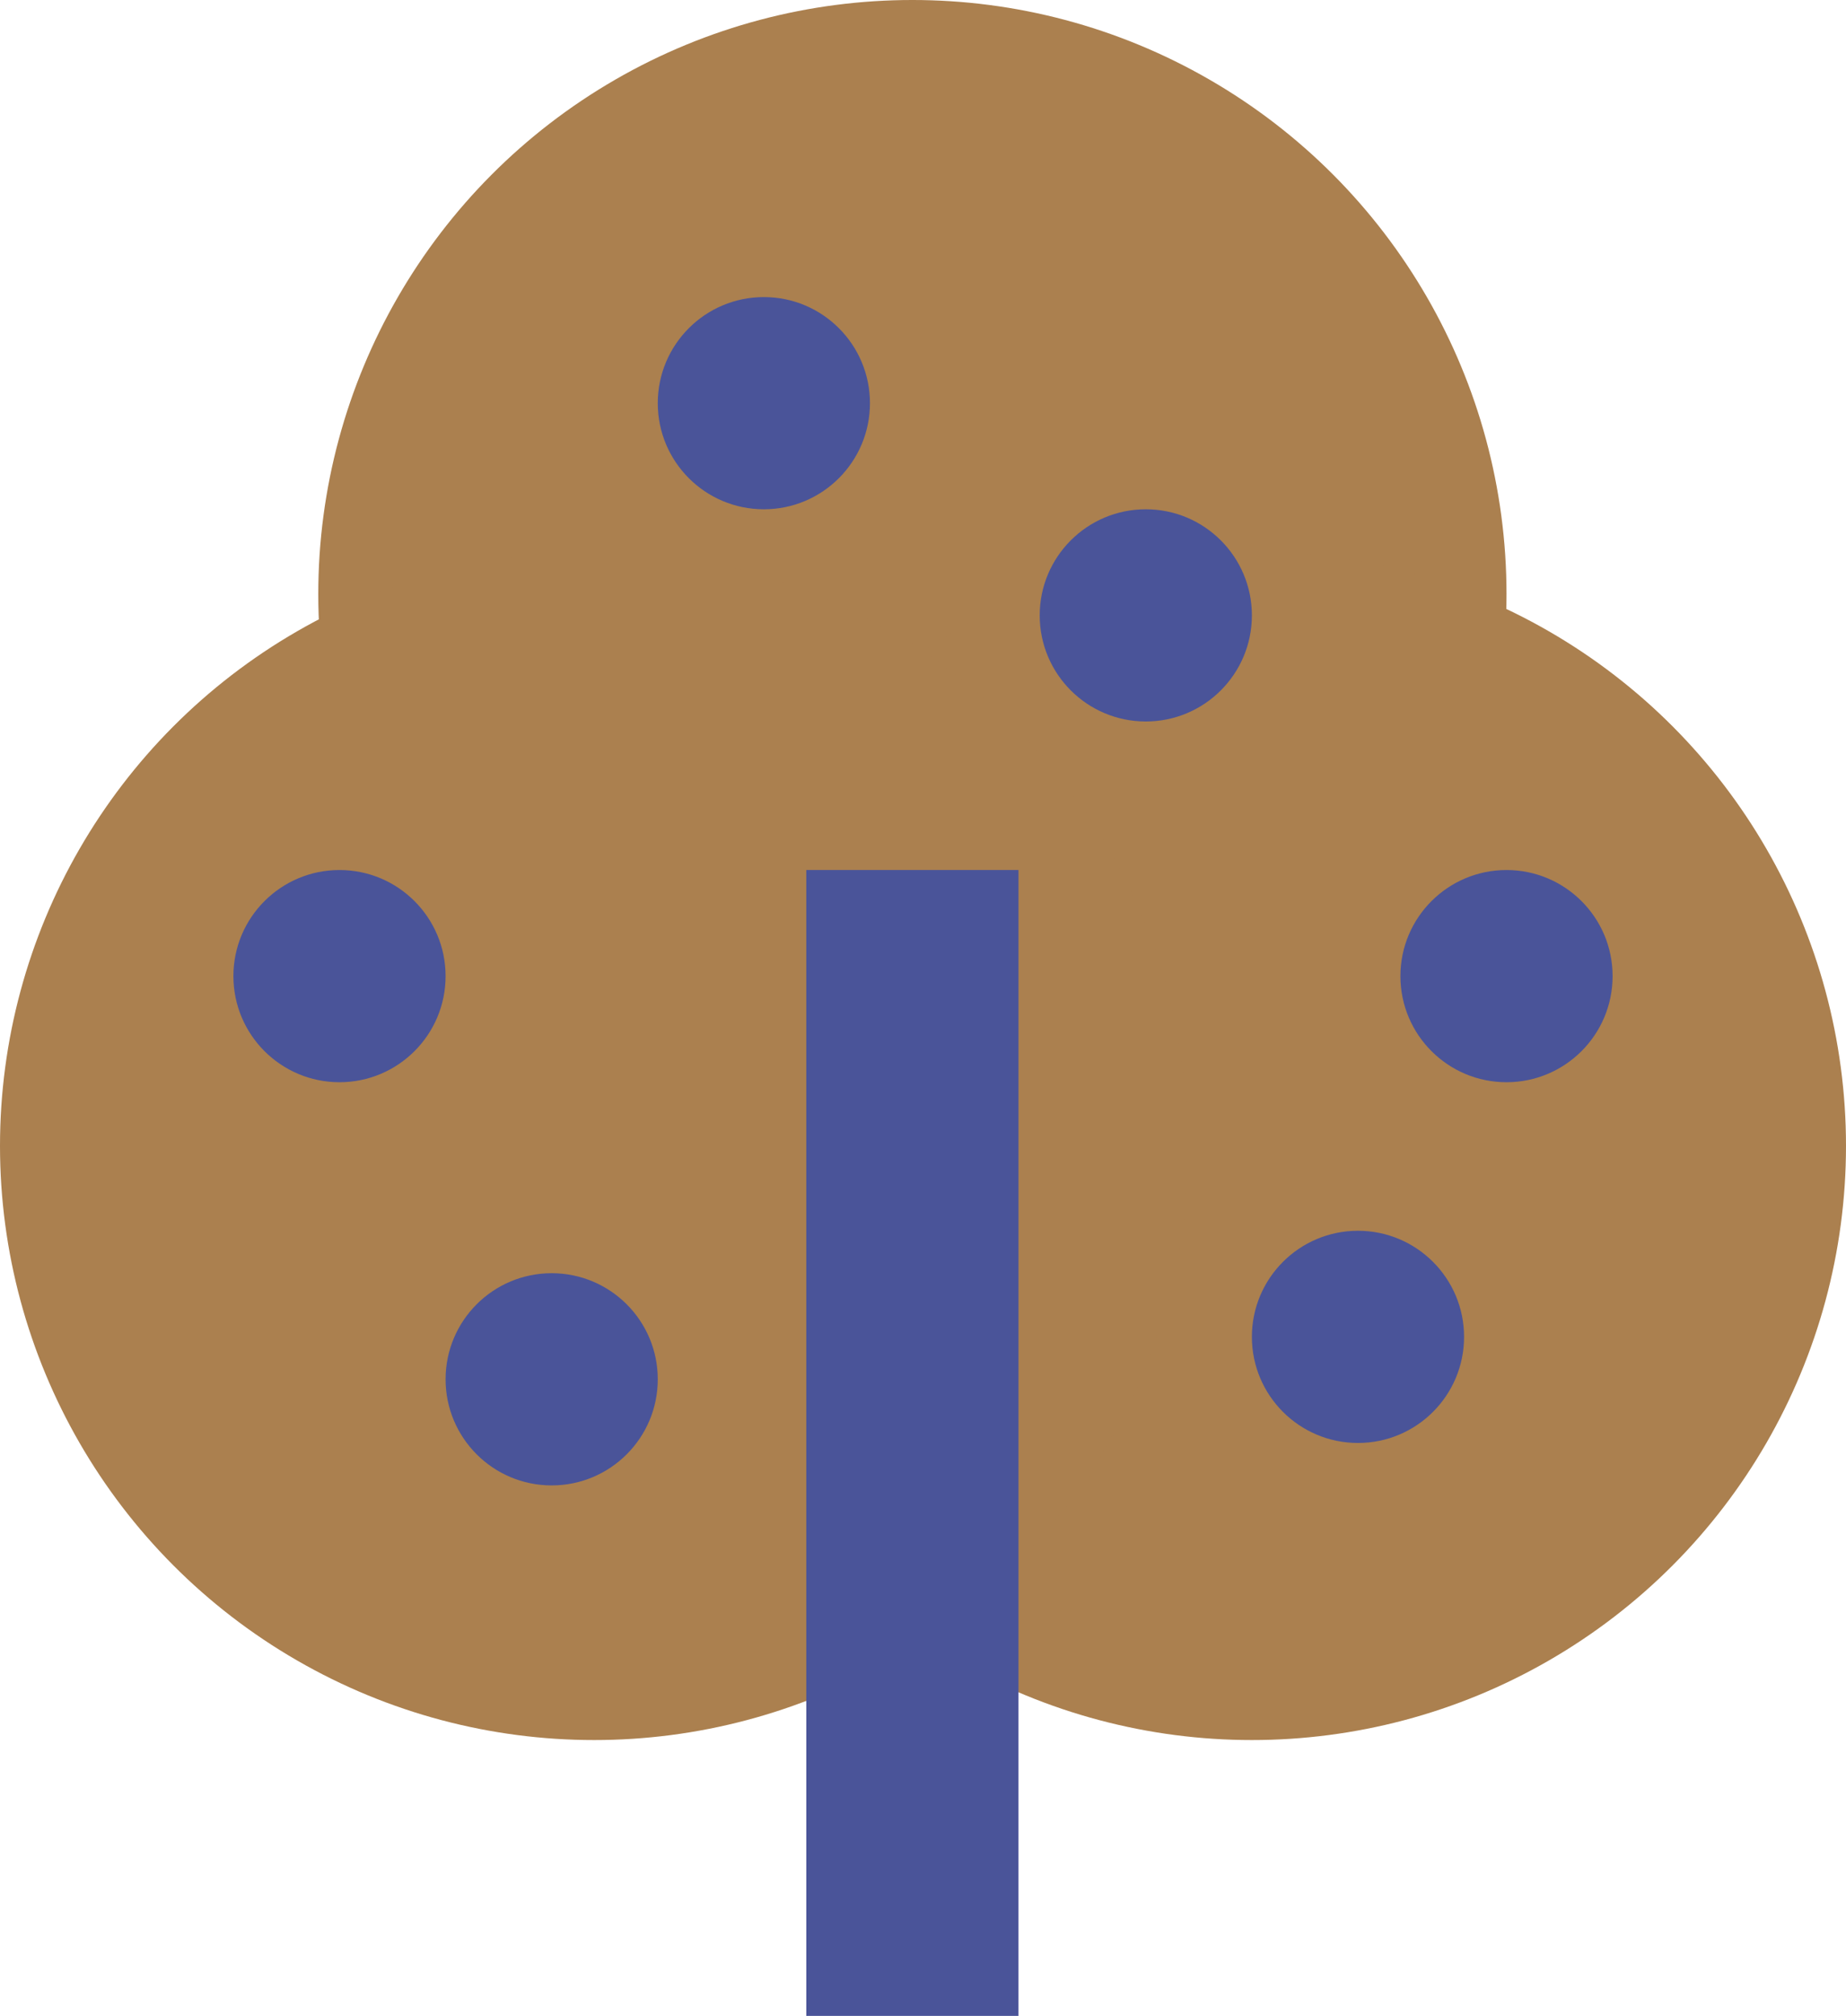
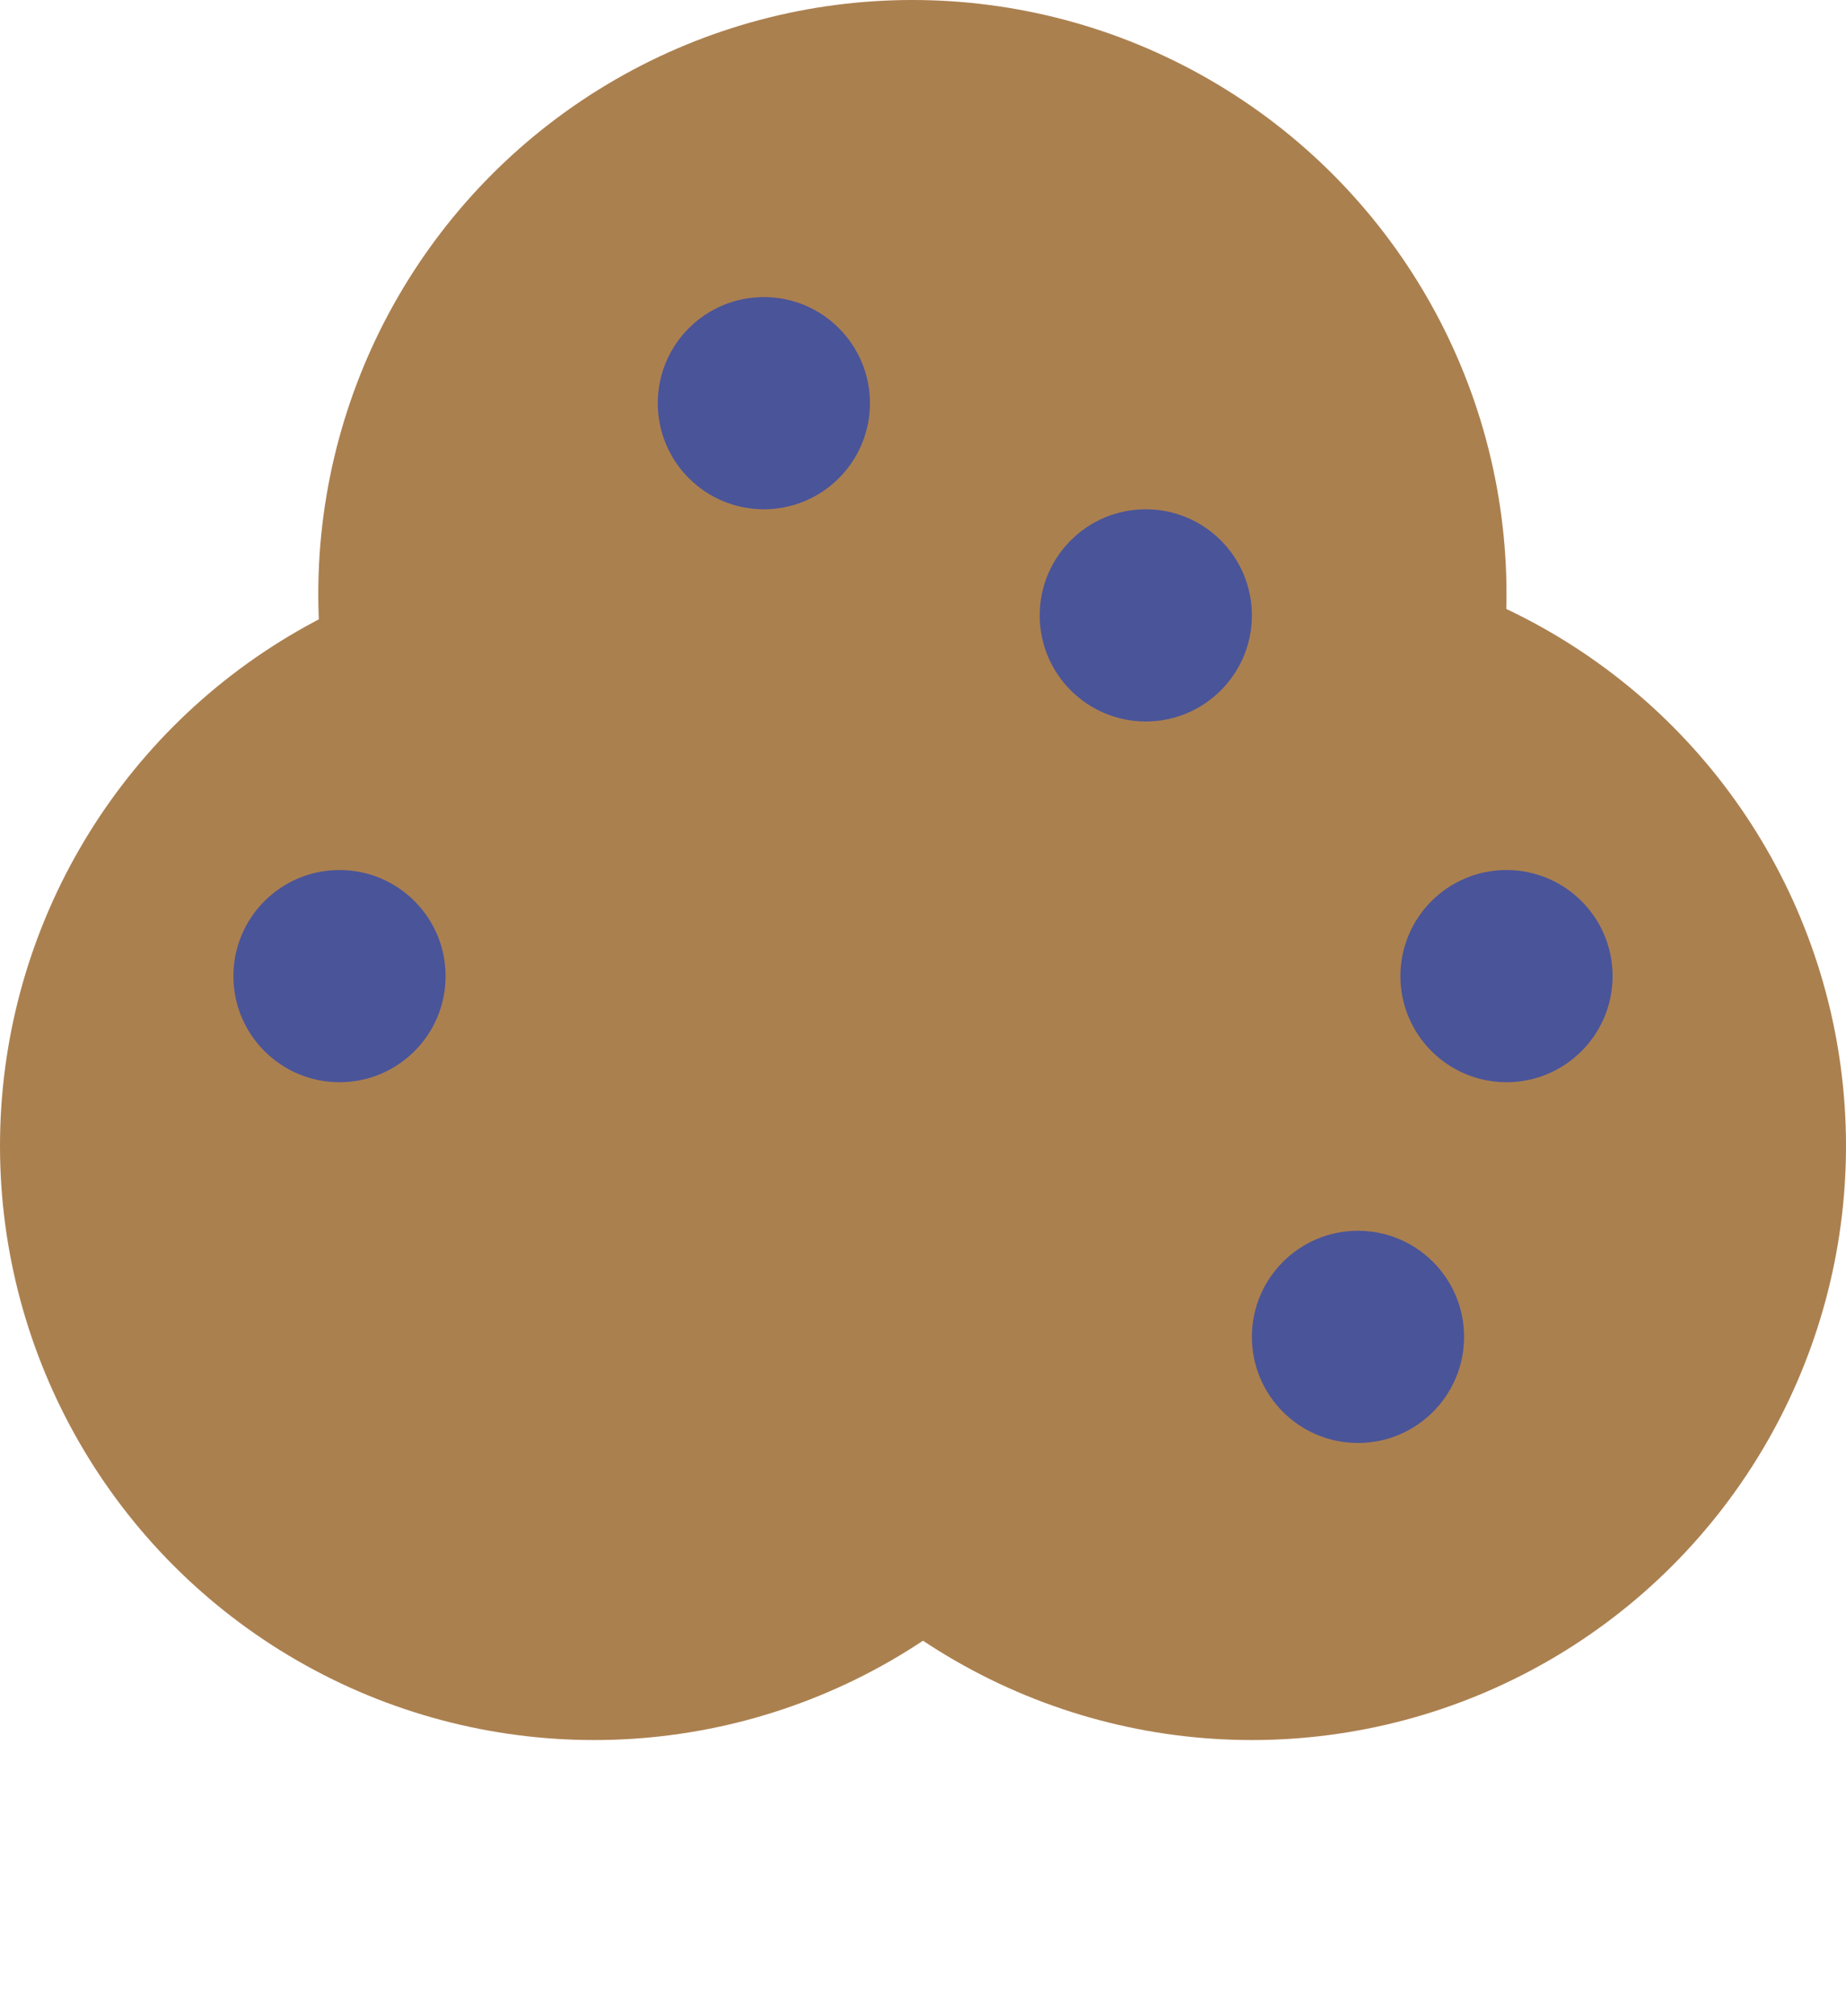
<svg xmlns="http://www.w3.org/2000/svg" width="87" height="95" viewBox="0 0 87 95" fill="none">
  <circle cx="43" cy="28" r="28" fill="#AB804F" />
  <circle cx="59" cy="54" r="28" fill="#AB804F" />
  <circle cx="28" cy="54" r="28" fill="#AB804F" />
-   <rect x="38" y="41" width="10" height="54" fill="#4A5499" />
  <path d="M64 68C66.761 68 69 65.761 69 63C69 60.239 66.761 58 64 58C61.239 58 59 60.239 59 63C59 65.761 61.239 68 64 68Z" fill="#4A5499" />
  <path d="M71 51C73.761 51 76 48.761 76 46C76 43.239 73.761 41 71 41C68.239 41 66 43.239 66 46C66 48.761 68.239 51 71 51Z" fill="#4A5499" />
  <path d="M36 24C38.761 24 41 21.761 41 19C41 16.239 38.761 14 36 14C33.239 14 31 16.239 31 19C31 21.761 33.239 24 36 24Z" fill="#4A5499" />
  <path d="M54 34C56.761 34 59 31.761 59 29C59 26.239 56.761 24 54 24C51.239 24 49 26.239 49 29C49 31.761 51.239 34 54 34Z" fill="#4A5499" />
  <path d="M16 51C18.761 51 21 48.761 21 46C21 43.239 18.761 41 16 41C13.239 41 11 43.239 11 46C11 48.761 13.239 51 16 51Z" fill="#4A5499" />
-   <path d="M26 70C28.761 70 31 67.761 31 65C31 62.239 28.761 60 26 60C23.239 60 21 62.239 21 65C21 67.761 23.239 70 26 70Z" fill="#4A5499" />
</svg>